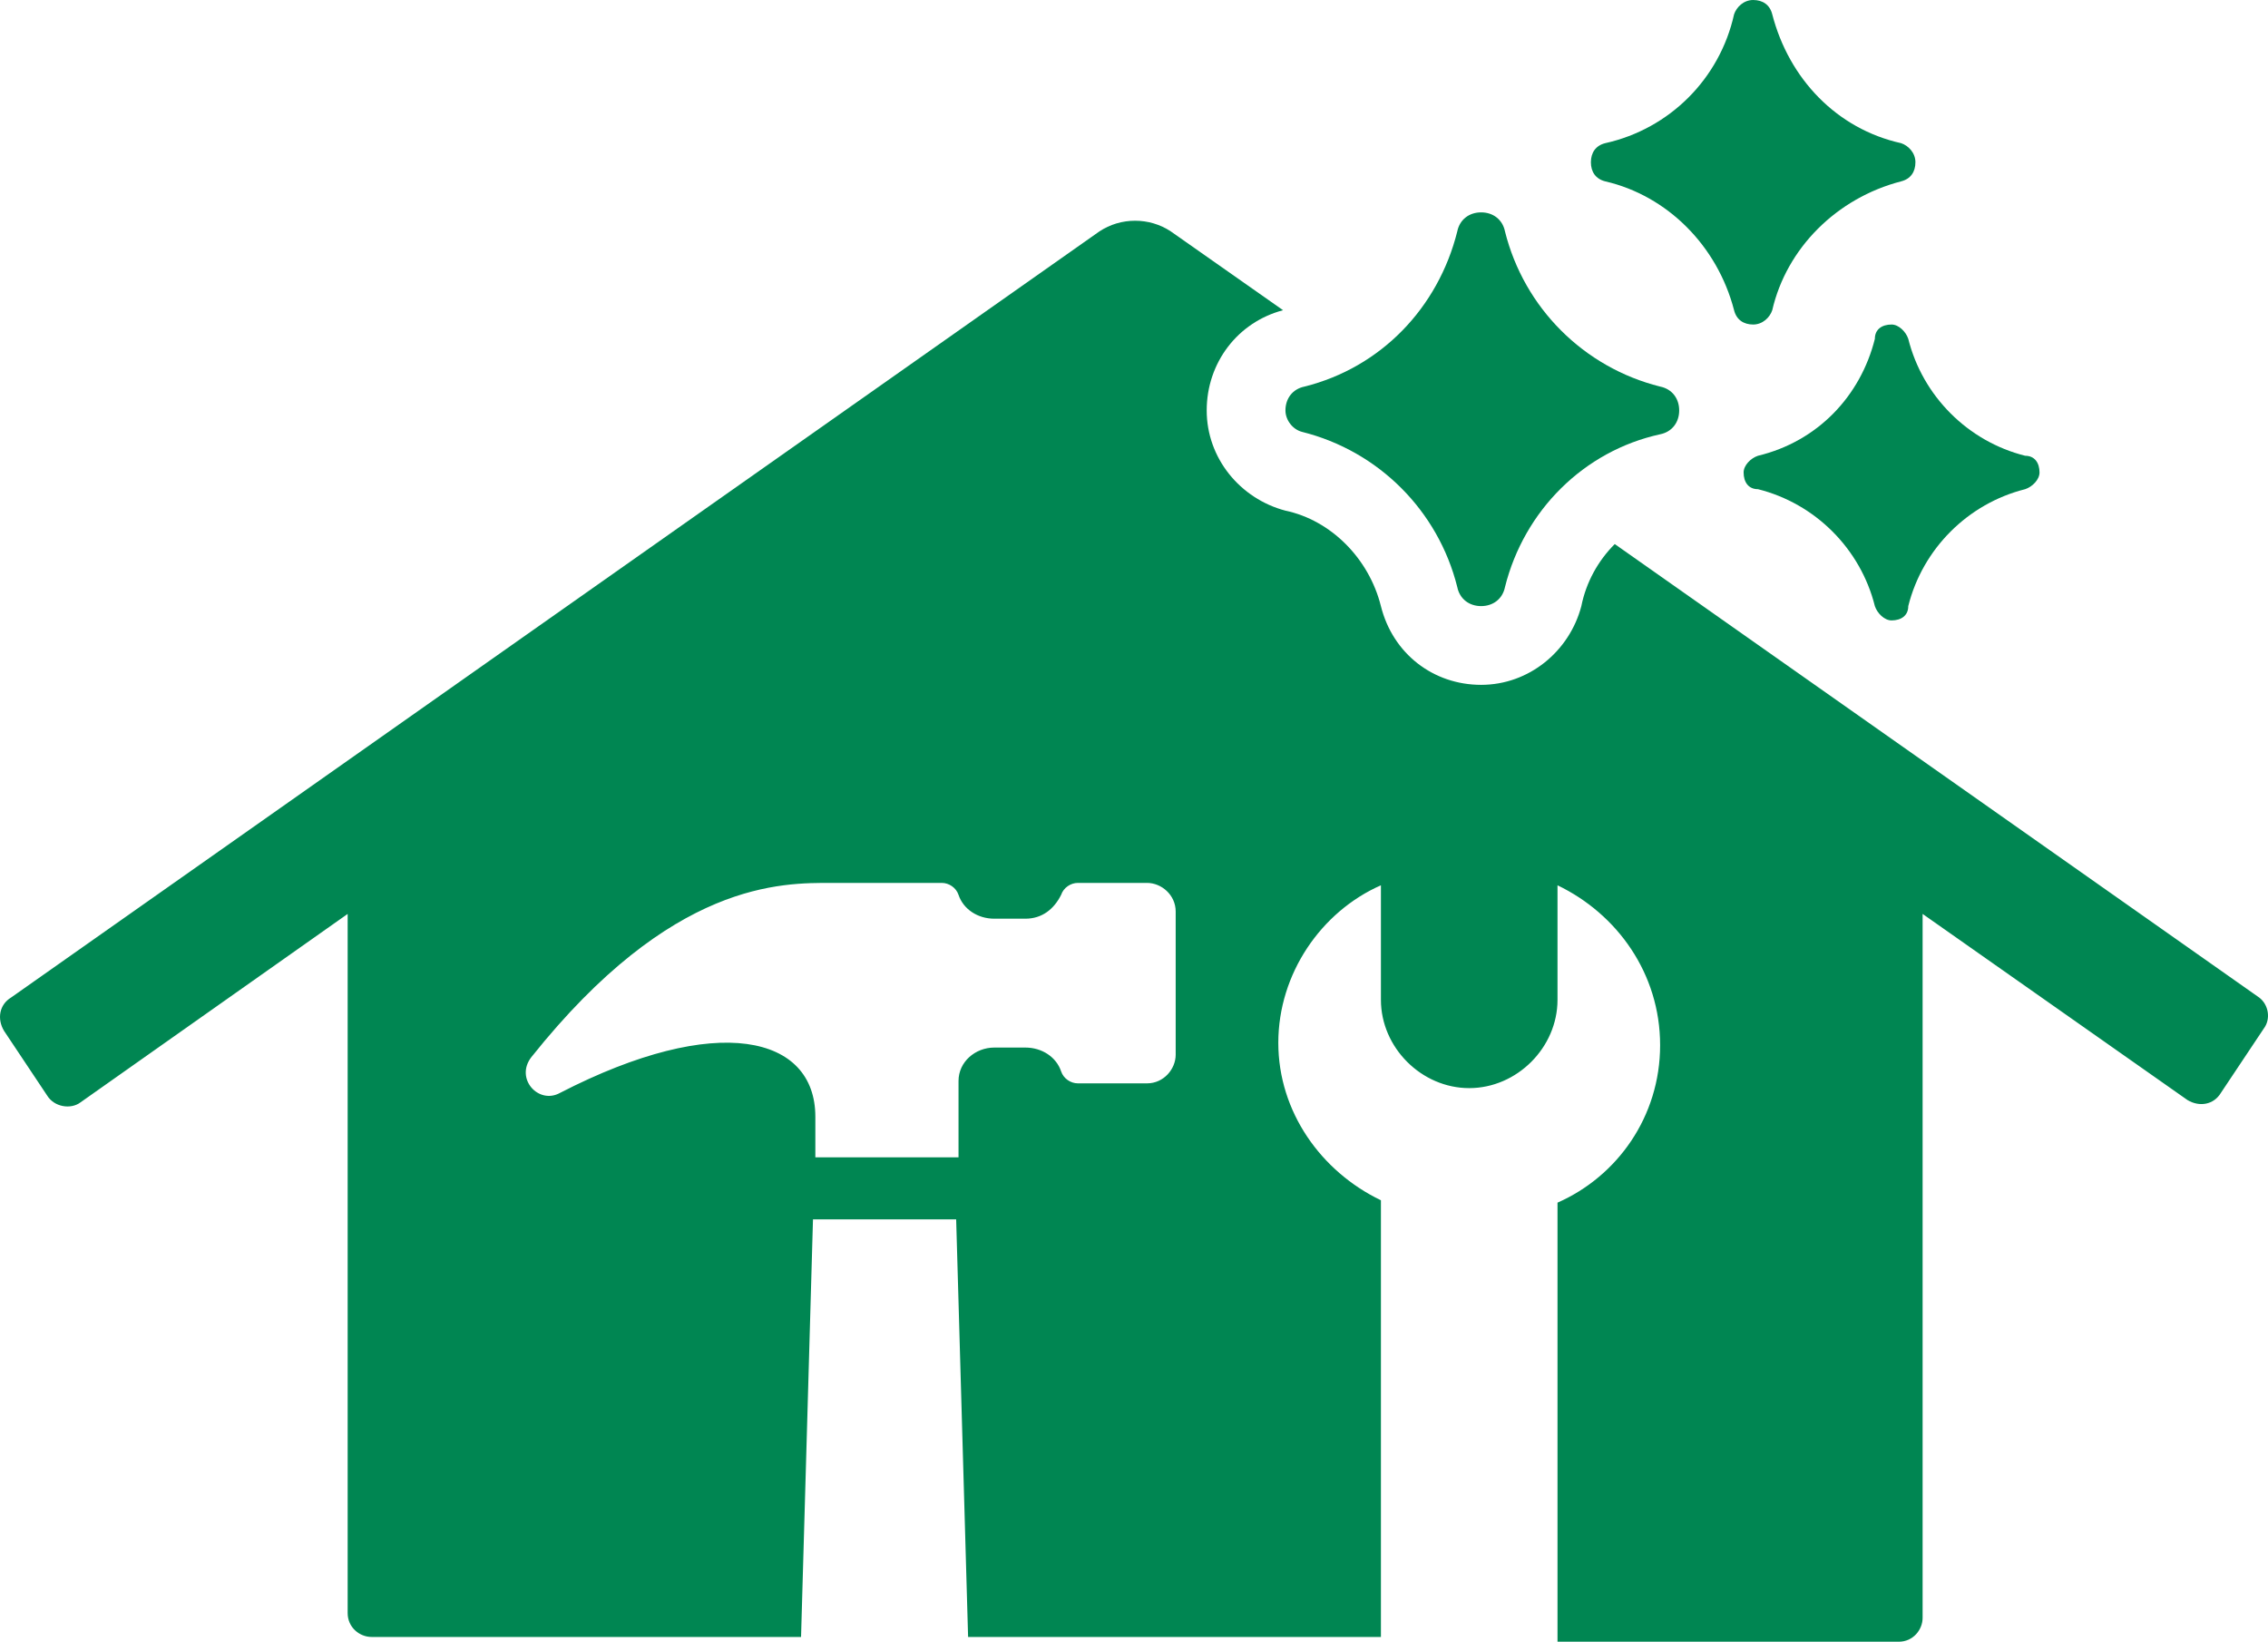
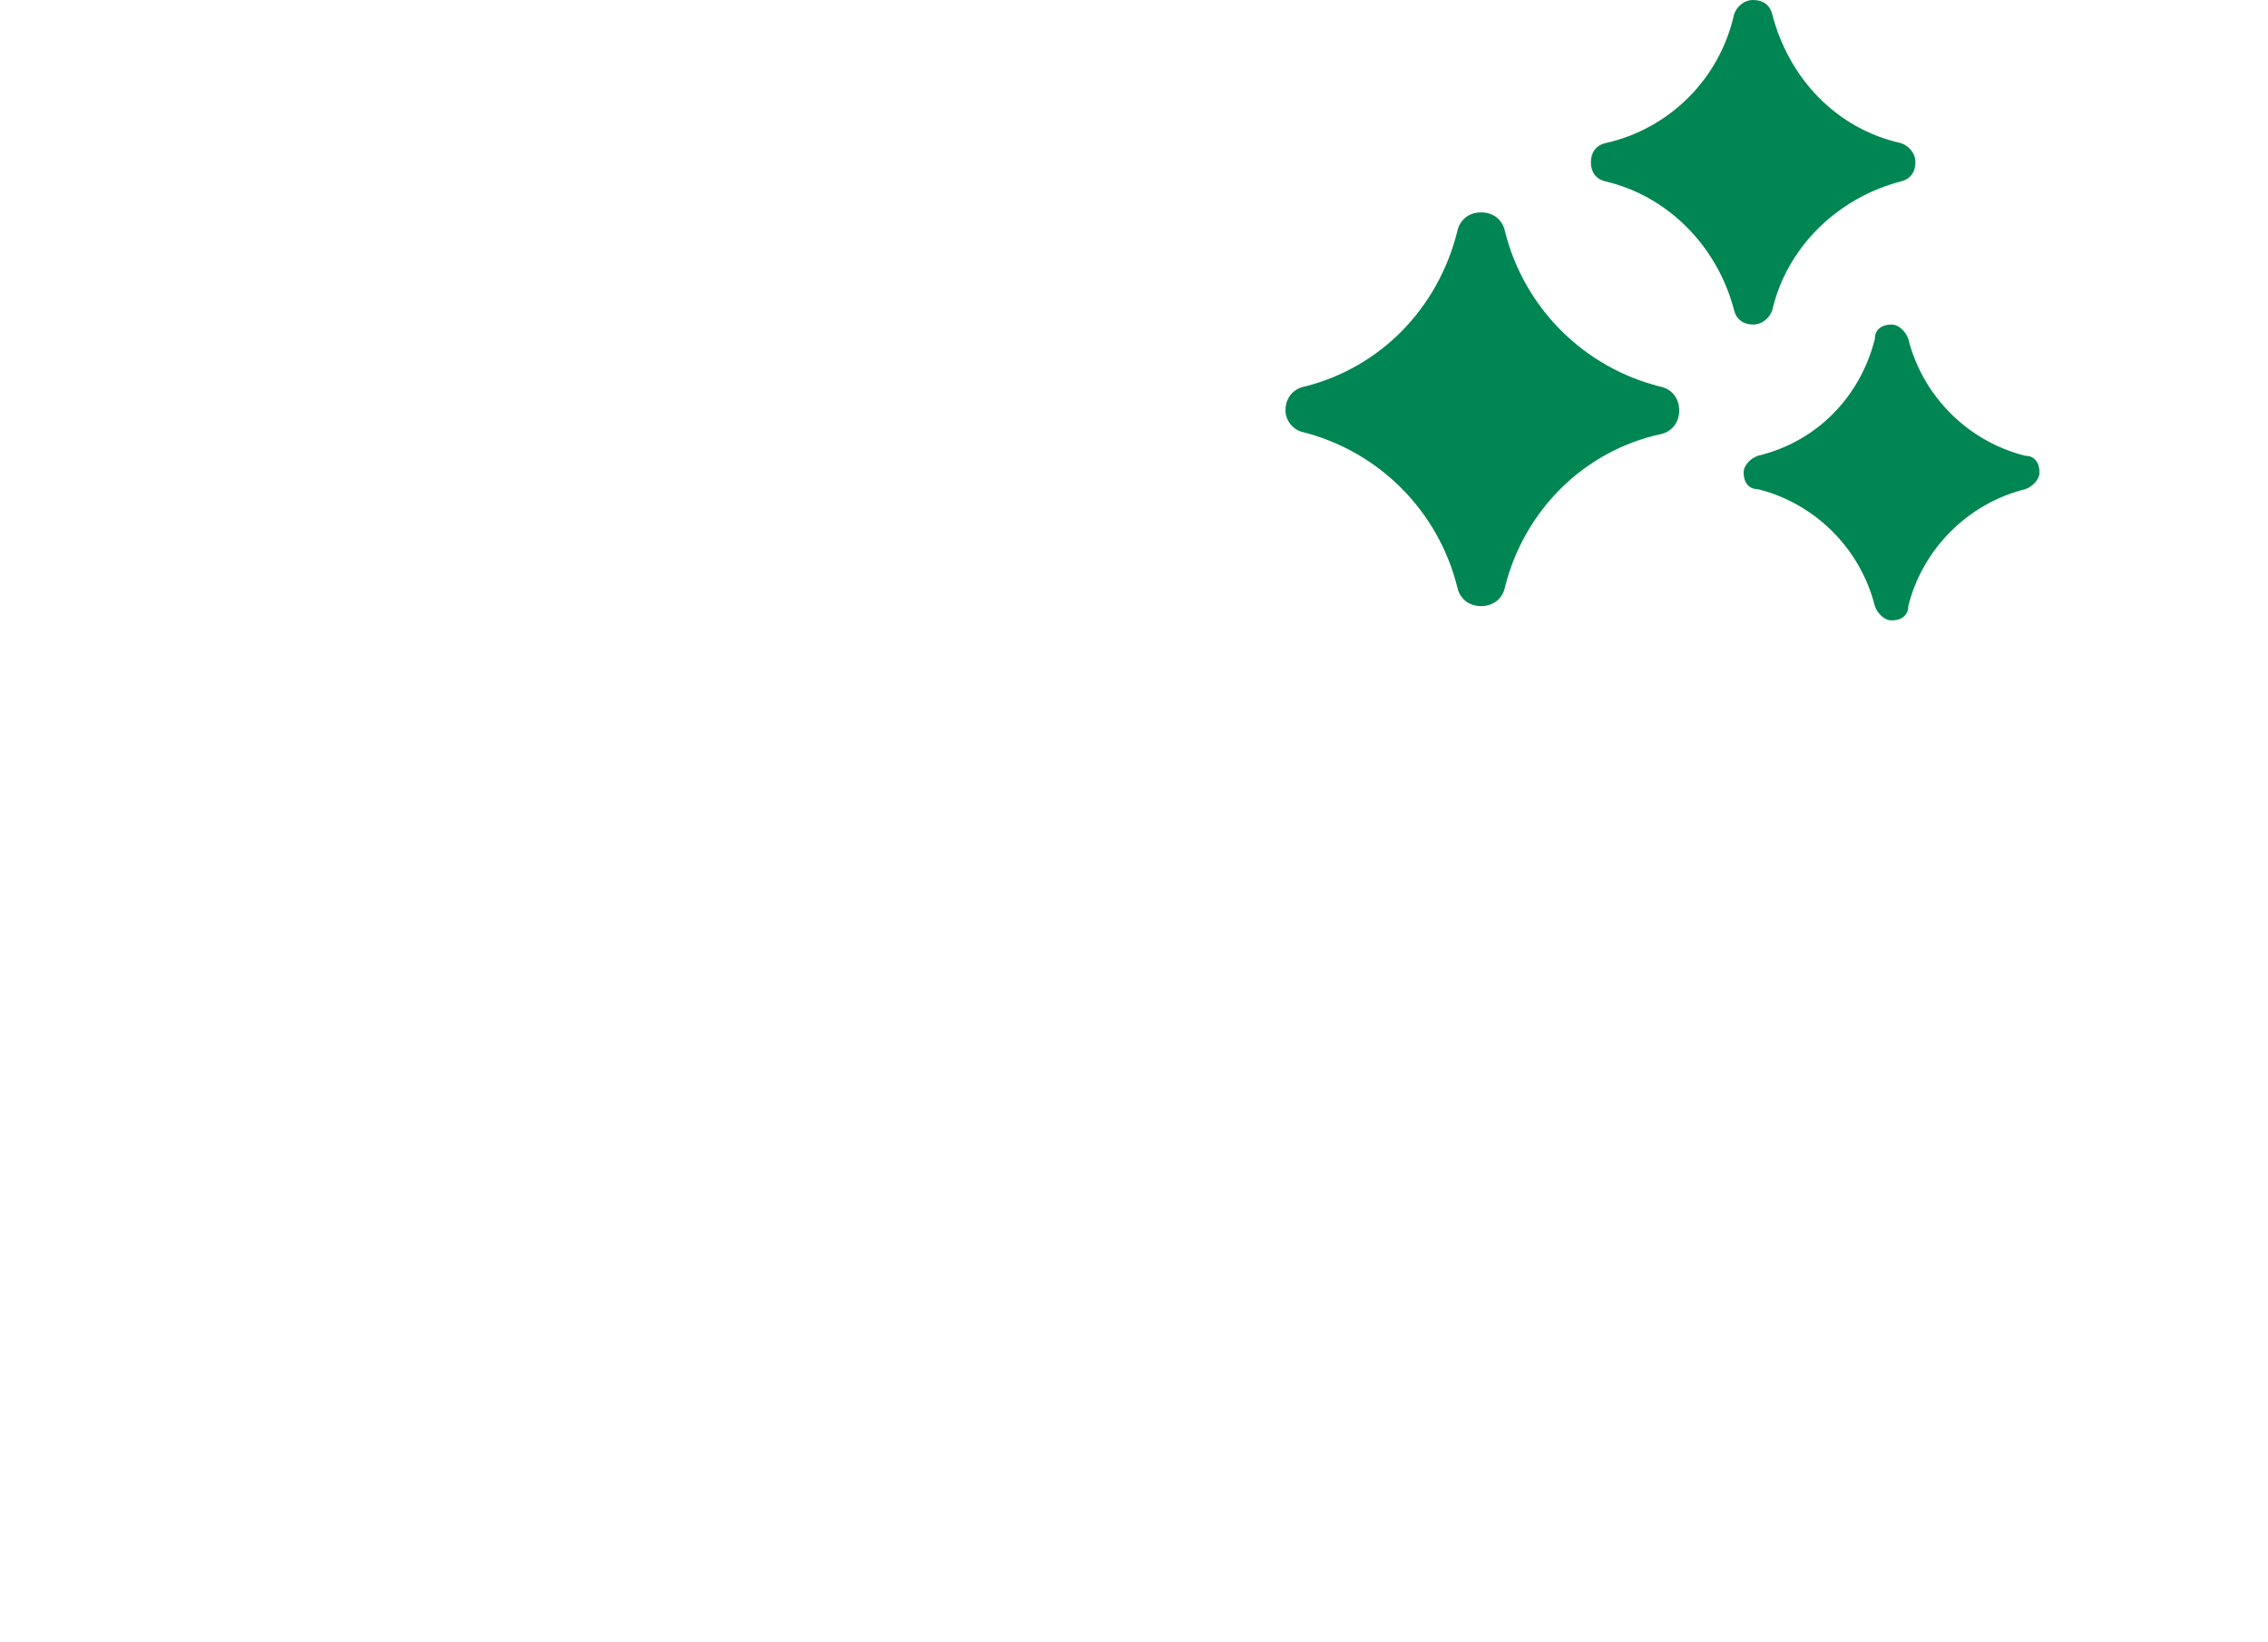
<svg xmlns="http://www.w3.org/2000/svg" id="Calque_1" viewBox="0 0 1140.52 825.6">
-   <path d="M1136.02,501.6l-324-228c-8.4,8.4-14.4,19.2-16.8,31.2-6,22.8-26.4,39.6-50.4,39.6s-44.4-15.6-50.4-39.6-25.2-43.2-48-48c-22.8-6-39.6-26.4-39.6-50.4s15.6-44.4,38.4-50.4l-56.4-39.6c-10.8-7.2-25.2-7.2-36,0L5.63,501.6c-6,3.6-7.2,10.8-3.6,16.8l21.6,32.4c3.6,6,12,7.2,16.8,3.6l134.4-94.8v351.6c0,7.2,6,12,12,12h216l6-210h72l6,210h207.6v-219.6c-30-14.4-51.6-44.4-51.6-79.2s21.6-66,51.6-79.2v57.6c0,24,20.4,44.4,44.4,44.4s44.4-20.4,44.4-44.4v-57.6c30,14.4,51.6,44.4,51.6,80.4s-21.6,66-51.6,79.2v220.8h171.6c7.2,0,12-6,12-12v-354l133.2,93.6c6,3.6,13.2,2.4,16.8-3.6l21.6-32.4c3.6-4.8,2.4-12-2.4-15.6h0ZM591.22,530.4c0,7.2-6,14.4-14.4,14.4h-34.8c-3.6,0-7.2-2.4-8.4-6-2.4-7.2-9.6-12-18-12h-15.6c-9.6,0-18,7.2-18,16.8v38.4h-72v-20.4c0-40.8-49.2-52.8-128.4-12-10.8,6-22.8-7.2-14.4-18,70.8-88.8,126-87.6,151.2-87.6h55.2c3.6,0,7.2,2.4,8.4,6,2.4,7.2,9.6,12,18,12h15.6c8.4,0,14.4-4.8,18-12,1.2-3.6,4.8-6,8.4-6h34.8c7.2,0,14.4,6,14.4,14.4v72Z" fill="#008652" stroke-width="0" />
  <path d="M654.82,217.2c38.4,9.6,68.4,39.6,78,78,1.2,6,6,9.6,12,9.6s10.8-3.6,12-9.6c9.6-38.4,39.6-68.4,78-76.8,6-1.2,9.6-6,9.6-12s-3.6-10.8-9.6-12c-38.4-9.6-68.4-39.6-78-78-1.2-6-6-9.6-12-9.6s-10.8,3.6-12,9.6c-9.6,38.4-38.4,68.4-76.8,78-6,1.2-9.6,6-9.6,12,0,4.8,3.6,9.6,8.4,10.8h0Z" fill="#008652" stroke-width="0" />
  <path d="M807.22,91.2c31.2,7.2,56.4,32.4,64.8,64.8,1.2,4.8,4.8,7.2,9.6,7.2s8.4-3.6,9.6-7.2c7.2-31.2,32.4-56.4,64.8-64.8,4.8-1.2,7.2-4.8,7.2-9.6s-3.6-8.4-7.2-9.6c-32.4-7.2-56.4-32.4-64.8-64.8-1.2-4.8-4.8-7.2-9.6-7.2s-8.4,3.6-9.6,7.2c-7.2,32.4-32.4,57.6-64.8,64.8-4.8,1.2-7.2,4.8-7.2,9.6s2.4,8.4,7.2,9.6Z" fill="#008652" stroke-width="0" />
  <path d="M951.22,163.2c-4.8,0-8.4,2.4-8.4,7.2-7.2,28.8-28.8,51.6-58.8,58.8-3.6,1.2-7.2,4.8-7.2,8.4,0,4.8,2.4,8.4,7.2,8.4,28.8,7.2,51.6,30,58.8,58.8,1.2,3.6,4.8,7.2,8.4,7.2,4.8,0,8.4-2.4,8.4-7.2,7.2-28.8,30-51.6,58.8-58.8,3.6-1.2,7.2-4.8,7.2-8.4,0-4.8-2.4-8.4-7.2-8.4-28.8-7.2-51.6-30-58.8-58.8-1.2-3.6-4.8-7.2-8.4-7.2h0Z" fill="#008652" stroke-width="0" />
</svg>